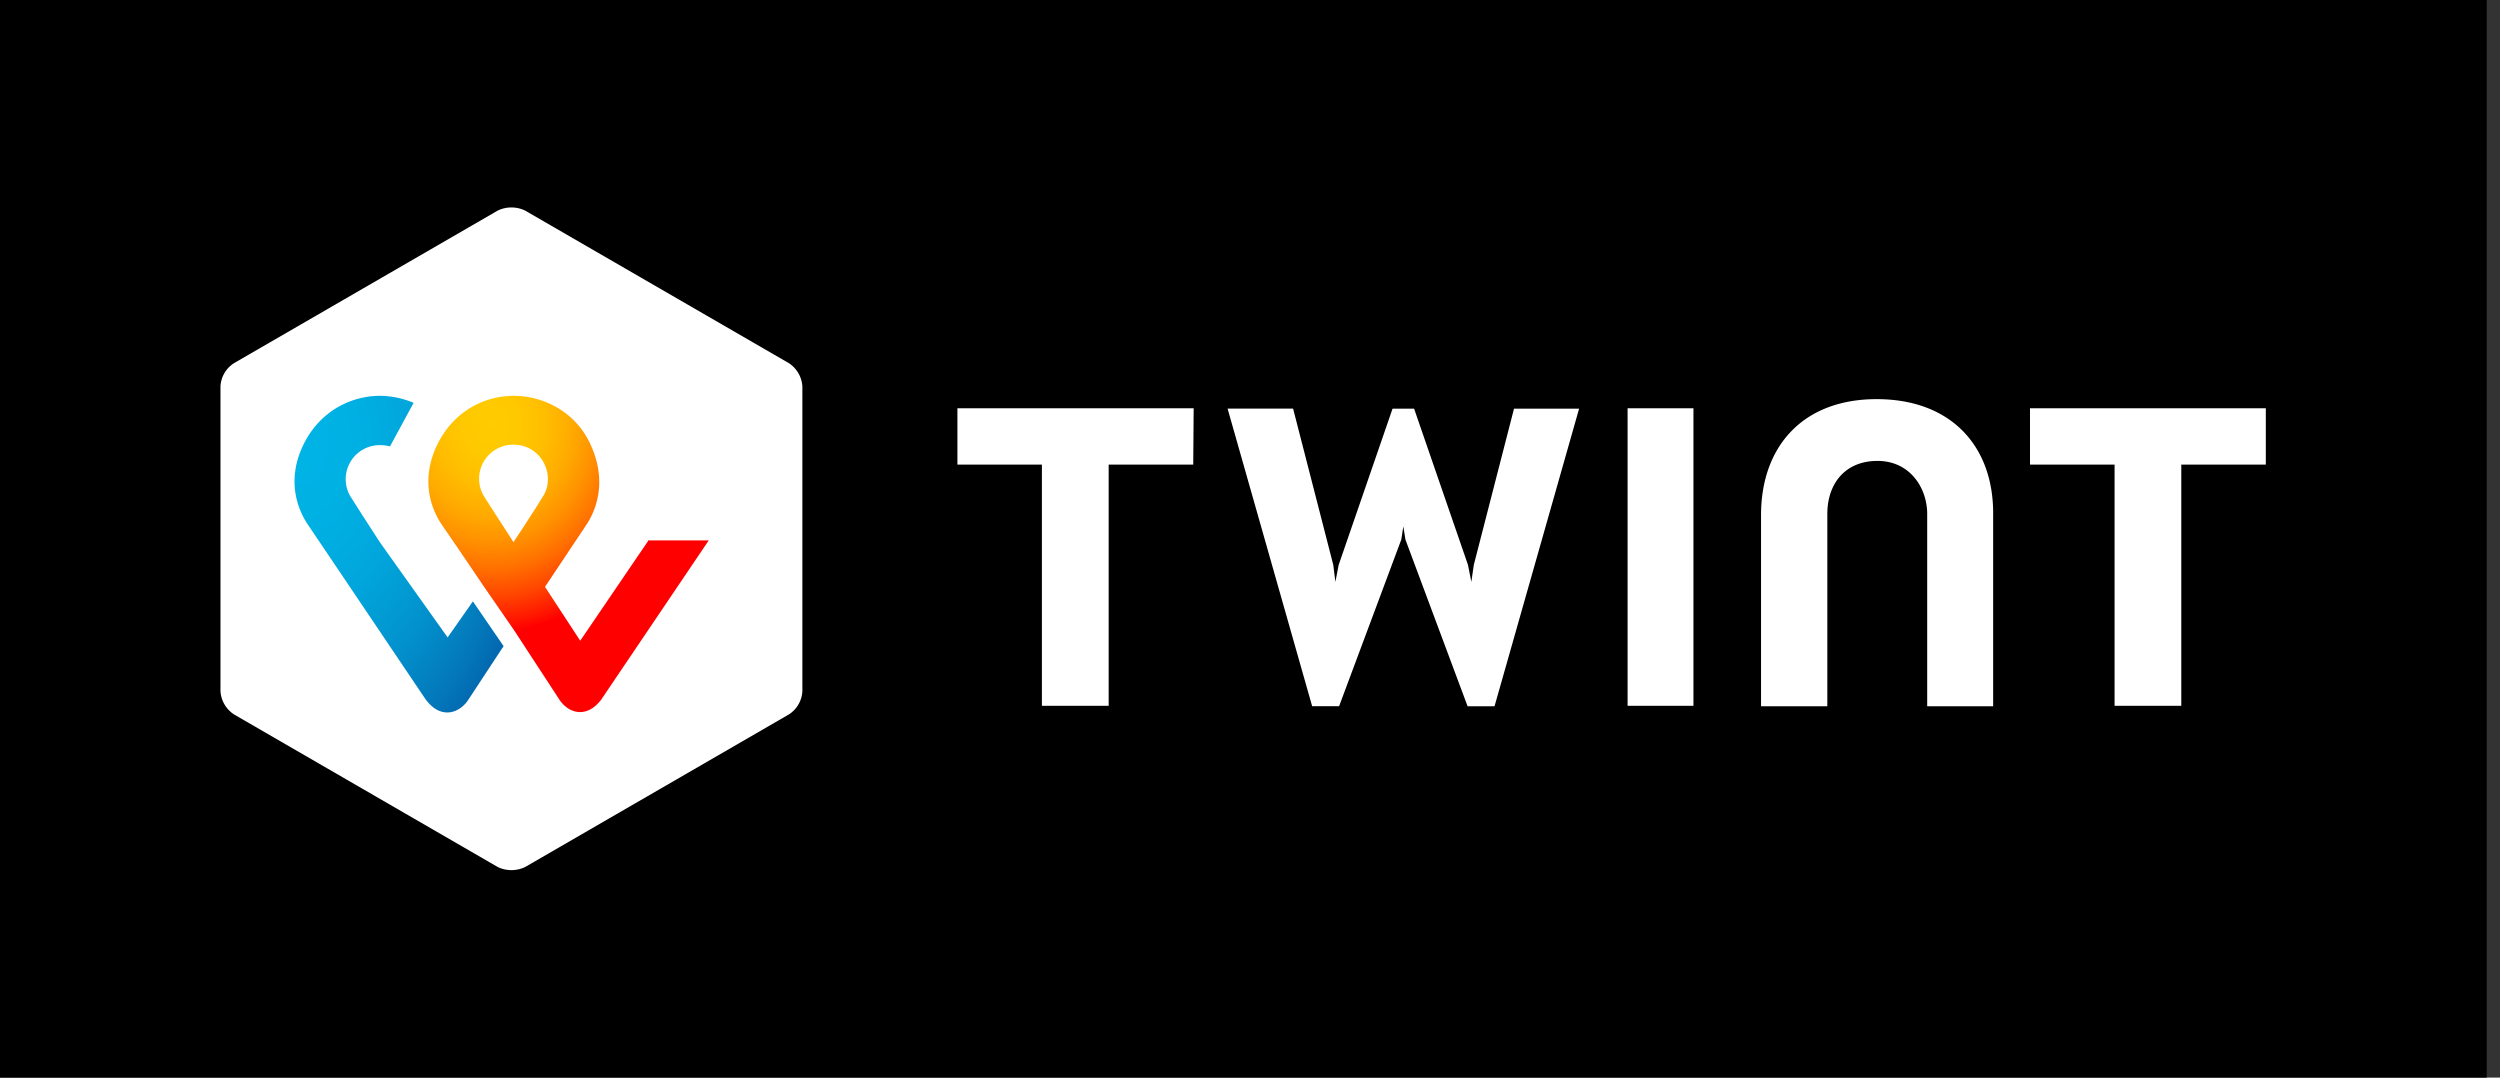
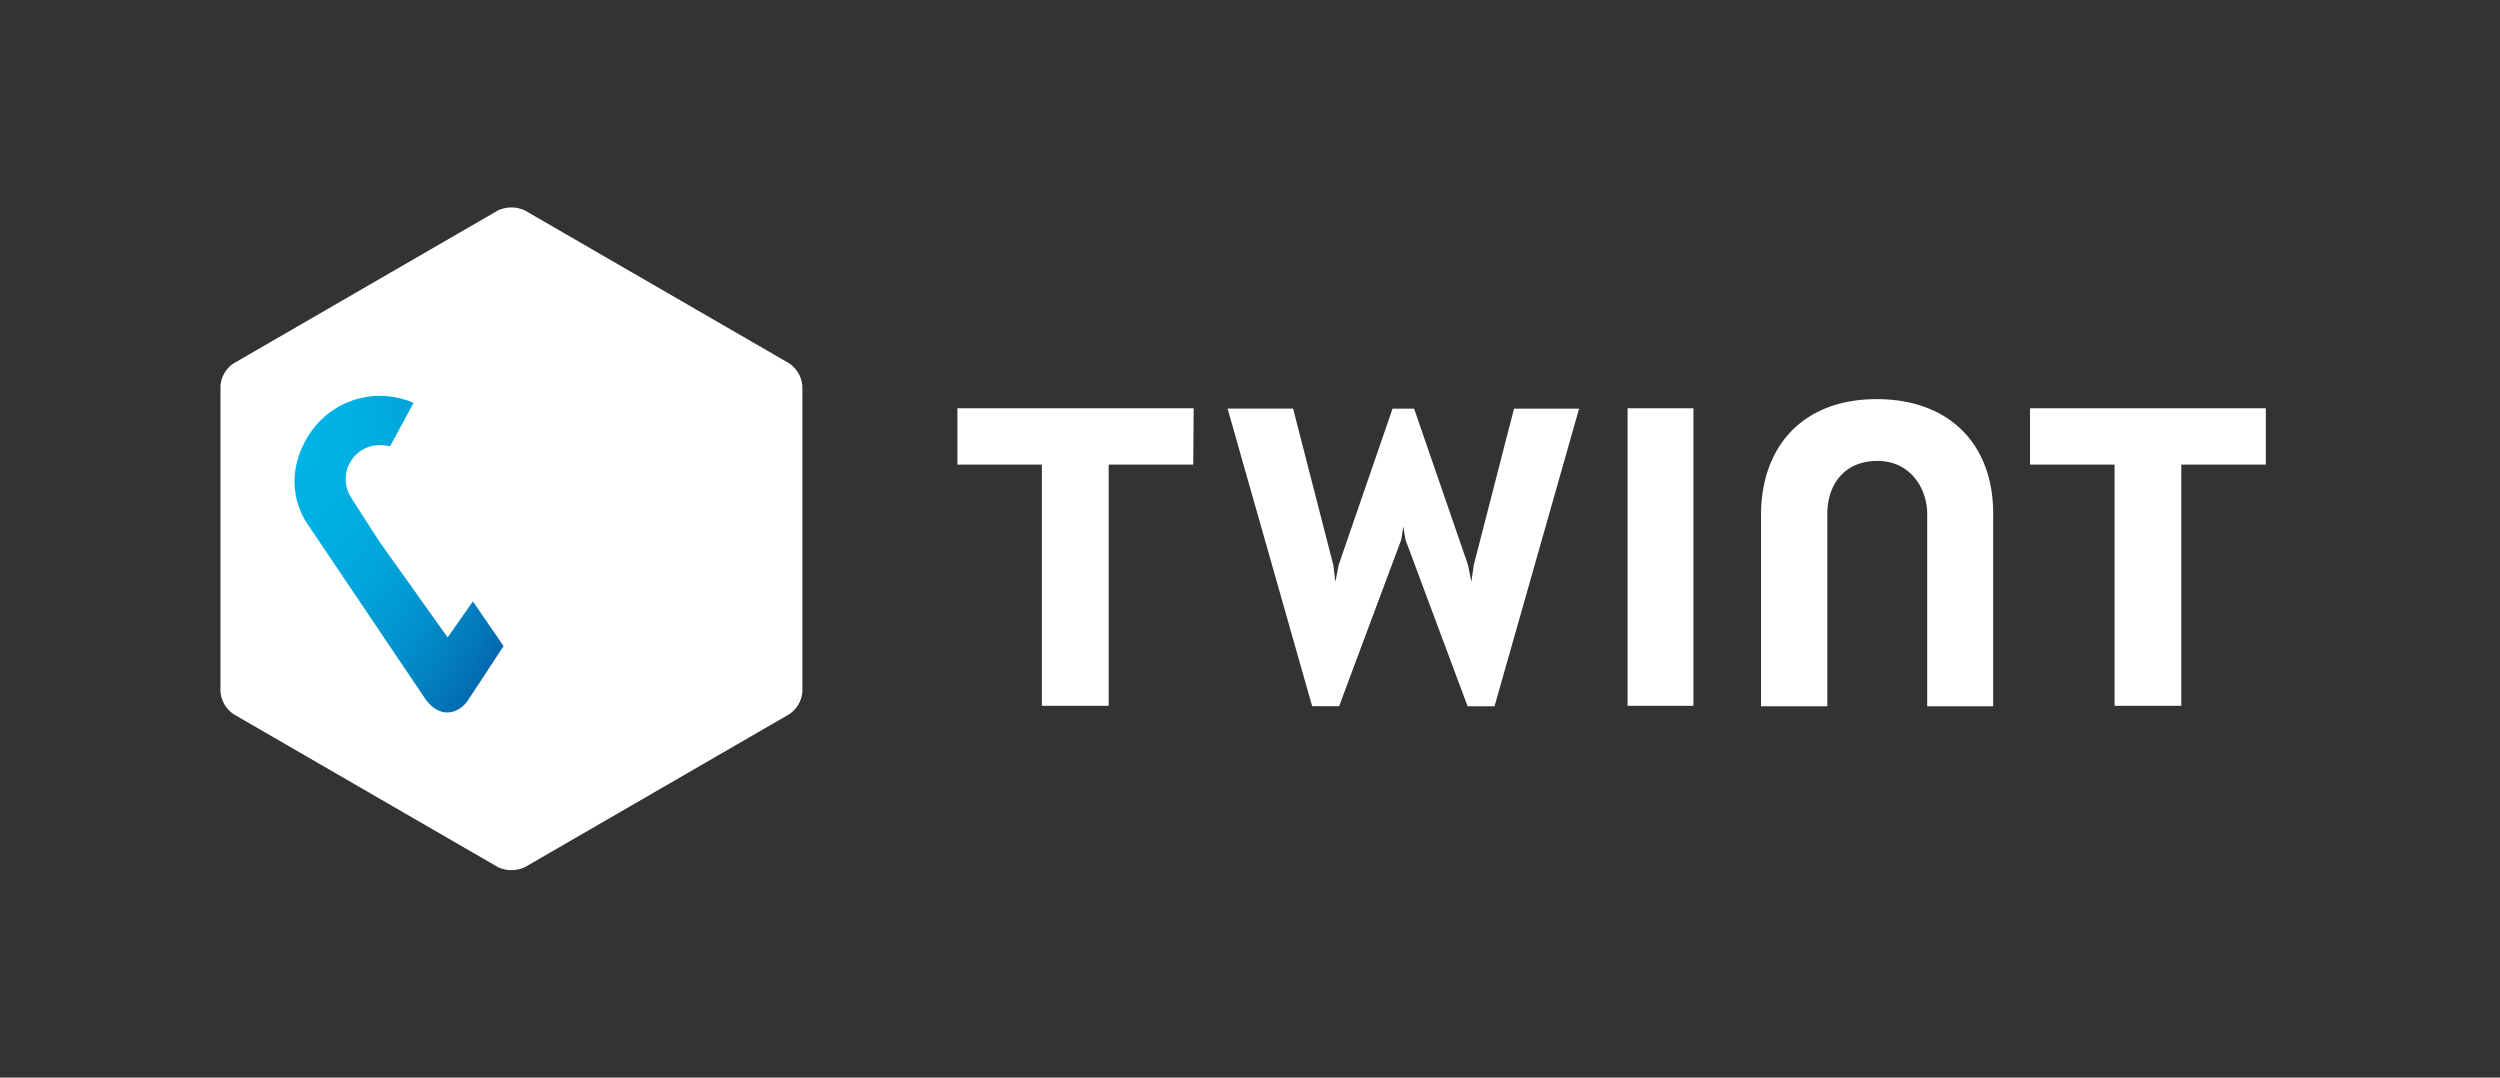
<svg xmlns="http://www.w3.org/2000/svg" width="58" height="25" fill="none">
  <rect width="100%" height="100%" fill="#333333" stroke="none" />
-   <path fill="#000" d="M57.692 0H0v25h57.692V0Z" />
  <path fill="#fff" d="M18.615 16.038a.68.68 0 0 1-.317.539l-6.115 3.538a.734.734 0 0 1-.635 0l-6.115-3.538a.695.695 0 0 1-.318-.539V8.962a.68.68 0 0 1 .318-.539l6.115-3.538a.734.734 0 0 1 .634 0l6.116 3.538a.695.695 0 0 1 .317.539v7.076Zm33.952-6.567h-5.471v1.308h1.962v5.596h1.548v-5.596h1.961V9.47Zm-24.875 0h-5.48v1.308h1.96v5.596h1.549v-5.596h1.962l.01-1.308Zm15.846-.211c-1.72 0-2.682 1.105-2.682 2.692v4.433h1.538v-4.462c0-.692.404-1.23 1.163-1.23.76 0 1.154.634 1.154 1.23v4.462h1.53v-4.433c.019-1.596-.972-2.692-2.703-2.692Zm-5.778.211v6.904h1.528V9.471H37.76Zm-5.203 2.74.049.308 1.442 3.866h.625l1.962-6.904h-1.51l-.933 3.625-.057.394-.078-.394-1.25-3.625h-.5l-1.25 3.625-.076.394-.049-.394L30 9.48h-1.52l1.962 6.904h.625l1.443-3.866.047-.308Z" />
-   <path fill="url(#a)" d="m15.057 12.52-1.596 2.345-.817-1.25.942-1.413c.173-.25.548-.943.116-1.885-.346-.769-1.106-1.134-1.78-1.134-.672 0-1.393.346-1.778 1.134-.442.914-.058 1.616.106 1.856 0 0 .529.77.961 1.413l.712 1.03 1.067 1.634c.01.01.173.27.471.27.28 0 .462-.26.481-.28l2.5-3.702h-1.385v-.019Zm-3.144.057s-.413-.635-.692-1.077a.789.789 0 0 1 .692-1.183c.654 0 .981.712.693 1.183-.27.442-.693 1.077-.693 1.077Z" />
  <path fill="url(#b)" d="m10.385 14.788-1.568-2.202s-.413-.634-.692-1.077a.789.789 0 0 1 .692-1.182c.087 0 .154.01.231.029l.548-1.01a2.058 2.058 0 0 0-.779-.163c-.663 0-1.394.346-1.778 1.134-.443.914-.058 1.616.105 1.856l2.74 4.067c.03.03.203.289.491.289.289 0 .462-.25.48-.28l.828-1.259-.712-1.038-.586.836Z" />
  <defs>
    <radialGradient id="a" cx="0" cy="0" r="1" gradientTransform="matrix(7.369 0 0 8.318 11.396 9.827)" gradientUnits="userSpaceOnUse">
      <stop stop-color="#FC0" />
      <stop offset=".092" stop-color="#FFC800" />
      <stop offset=".174" stop-color="#FFBD00" />
      <stop offset=".253" stop-color="#FFAB00" />
      <stop offset=".33" stop-color="#FF9100" />
      <stop offset=".405" stop-color="#FF7000" />
      <stop offset=".479" stop-color="#FF4700" />
      <stop offset=".55" stop-color="#FF1800" />
      <stop offset=".582" stop-color="red" />
      <stop offset="1" stop-color="red" />
    </radialGradient>
    <radialGradient id="b" cx="0" cy="0" r="1" gradientTransform="matrix(6.756 0 0 10.229 6.955 10.251)" gradientUnits="userSpaceOnUse">
      <stop stop-color="#00B4E6" />
      <stop offset=".201" stop-color="#00B0E3" />
      <stop offset=".39" stop-color="#01A5DB" />
      <stop offset=".574" stop-color="#0292CD" />
      <stop offset=".755" stop-color="#0377BA" />
      <stop offset=".932" stop-color="#0455A1" />
      <stop offset="1" stop-color="#054696" />
    </radialGradient>
  </defs>
</svg>